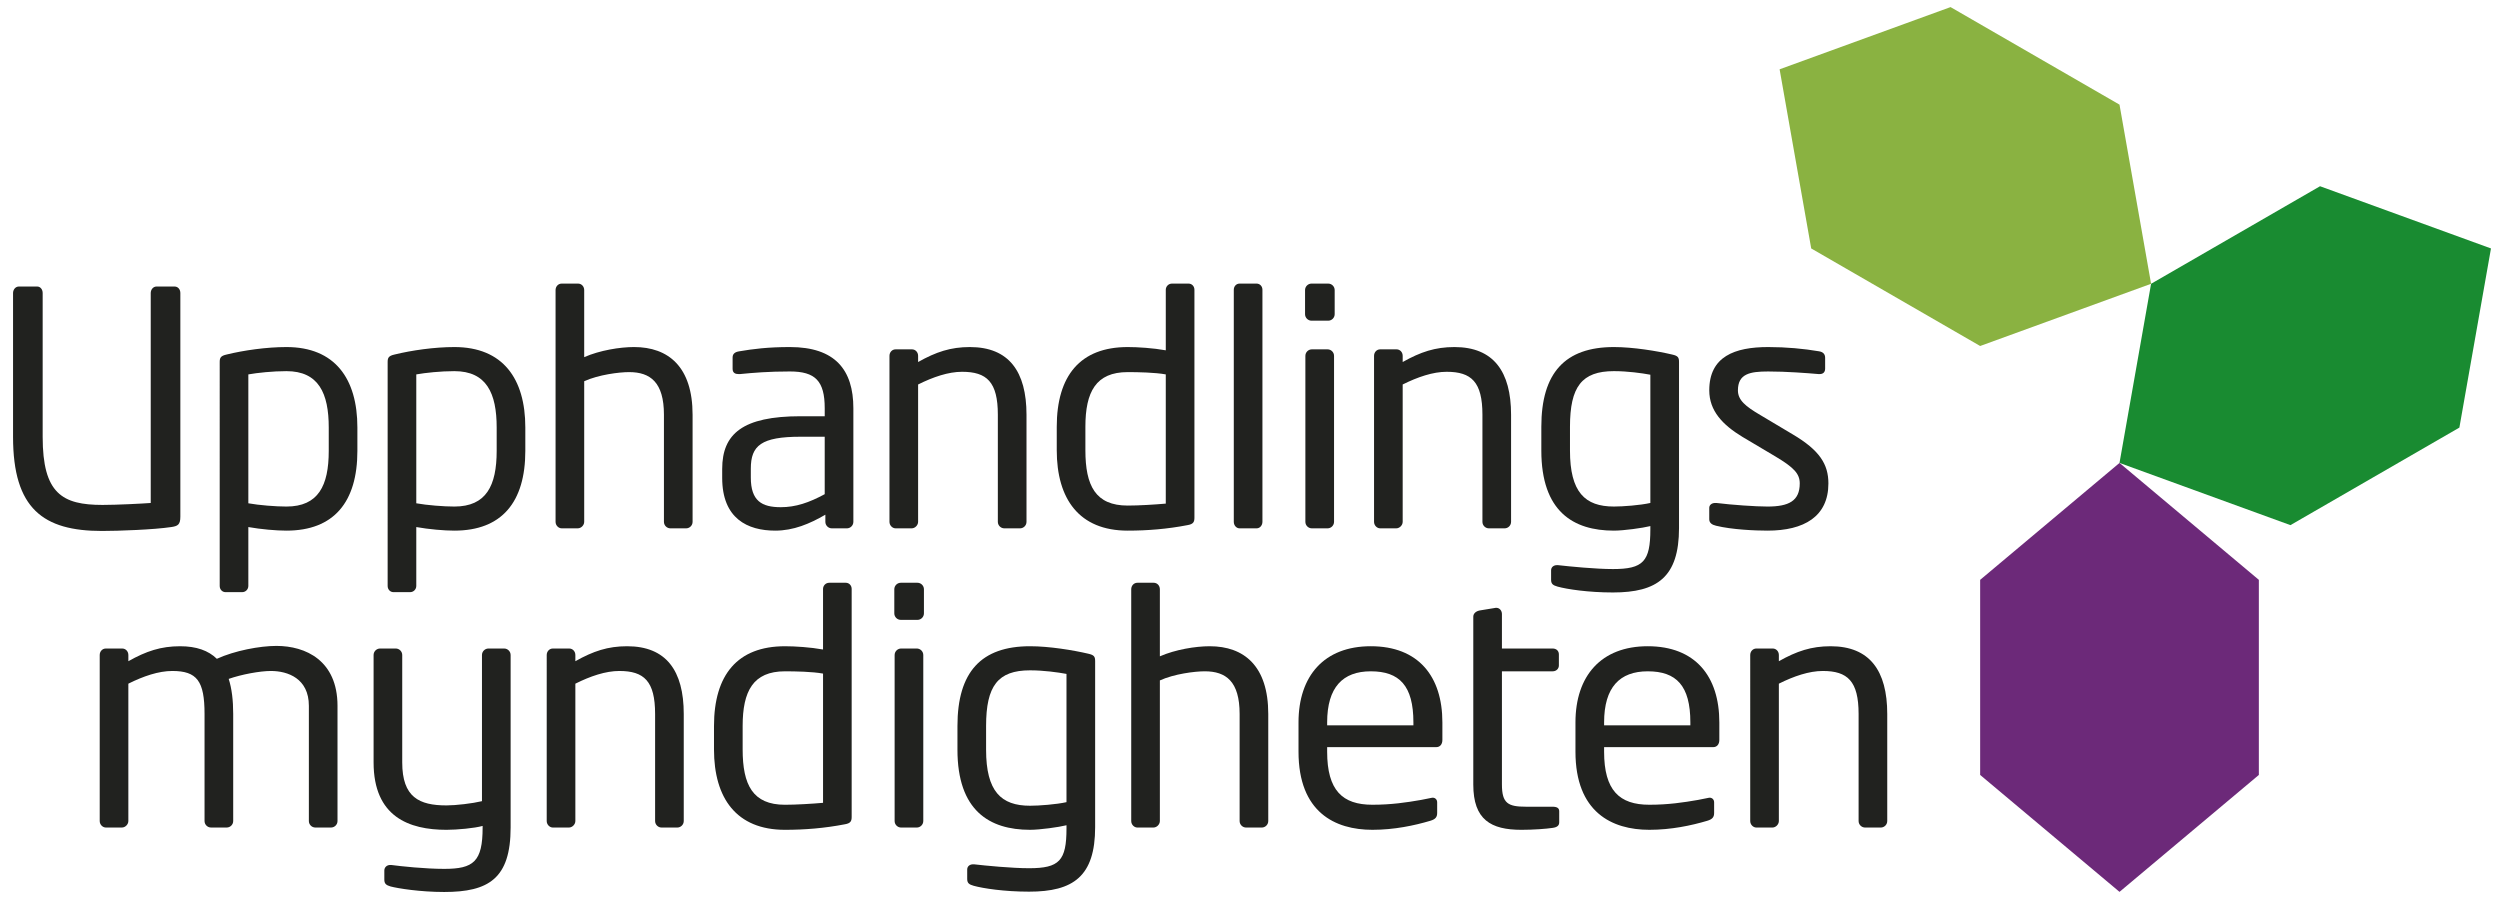
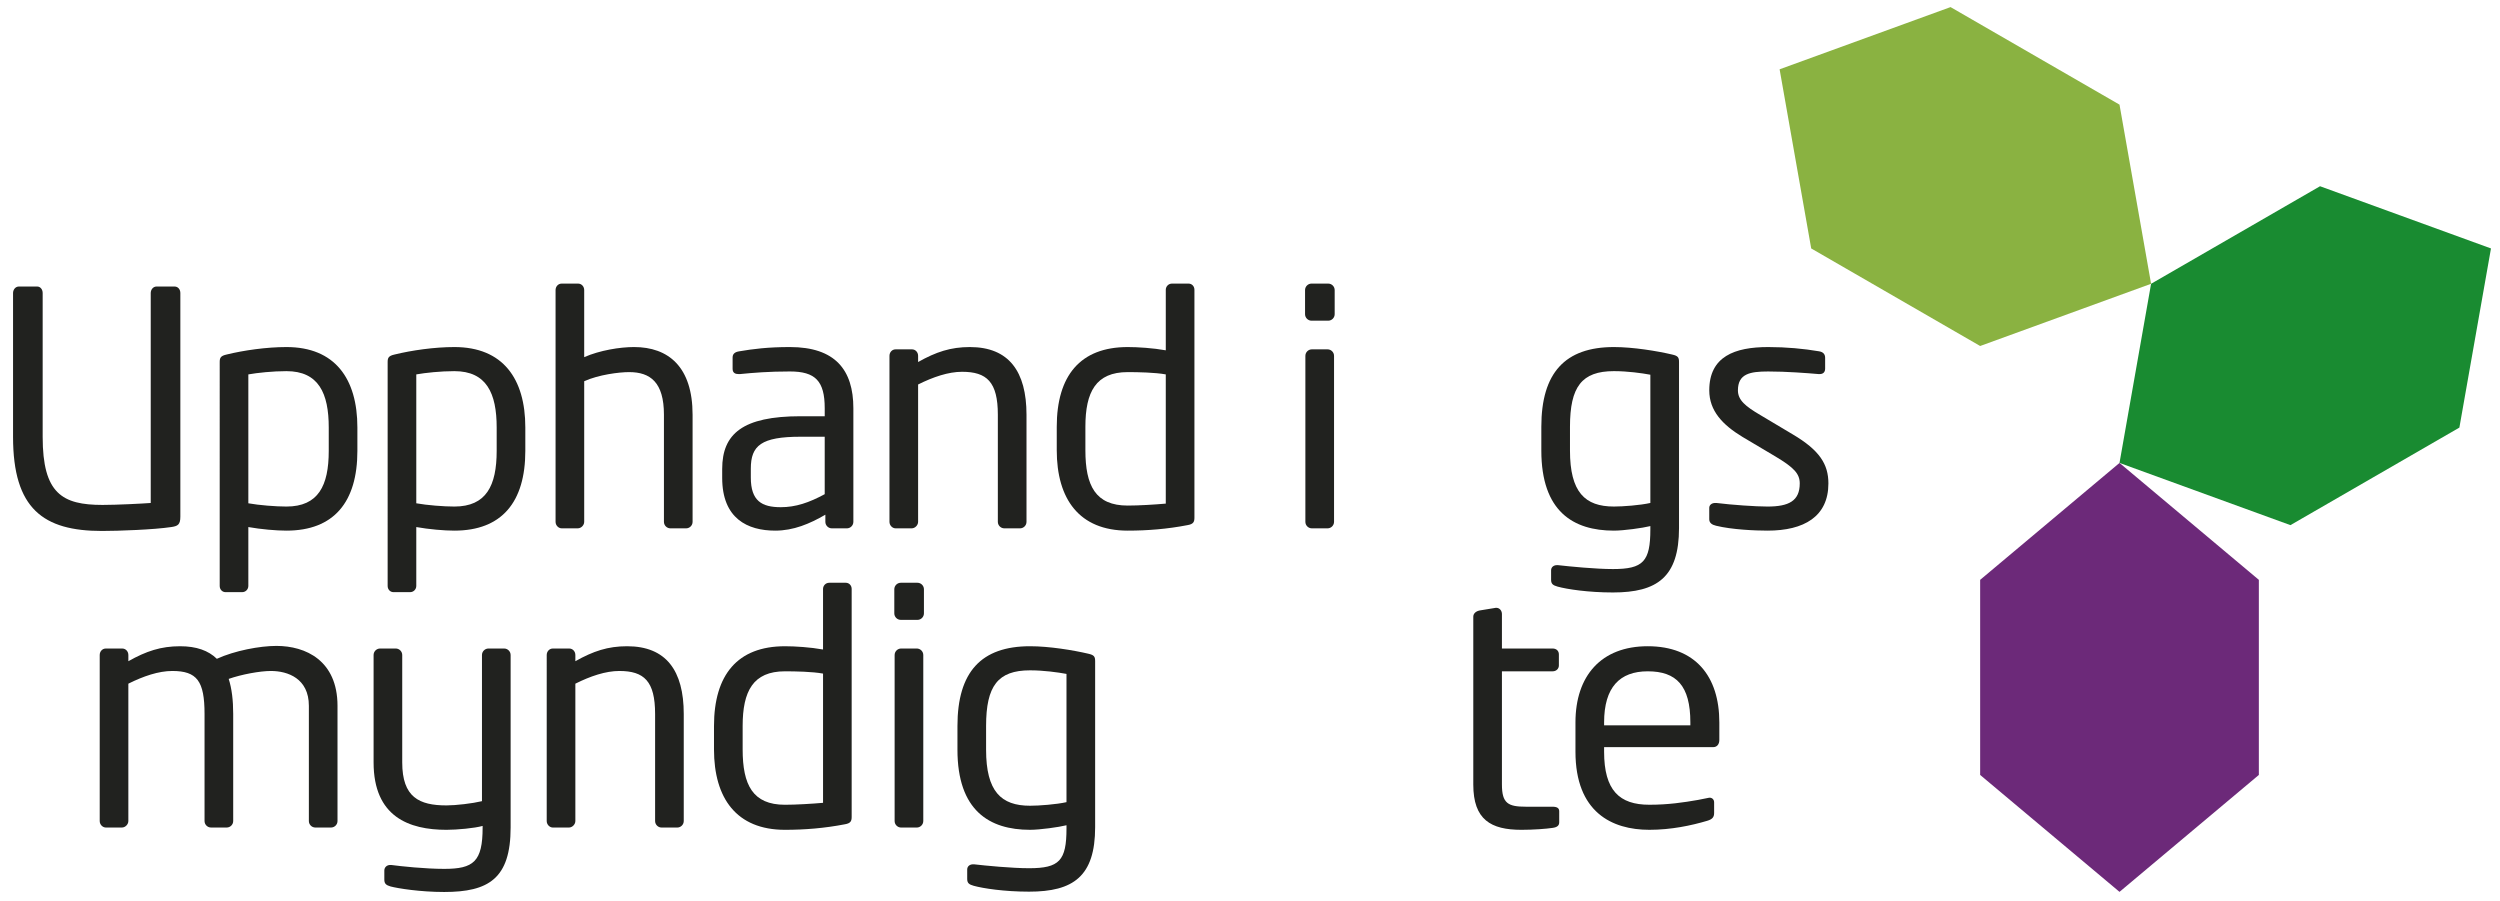
<svg xmlns="http://www.w3.org/2000/svg" version="1.1" id="Layer_1" x="0px" y="0px" width="356.5px" height="128.5px" viewBox="0 0 356.5 128.5" enable-background="new 0 0 356.5 128.5" xml:space="preserve">
  <g>
    <g>
      <g>
        <polyline fill="#6C2979" points="302.241,66.013 282.37,82.687 282.37,110.506 302.241,127.18 322.112,110.506 322.112,82.687      302.241,66.013    " />
      </g>
    </g>
    <g>
      <polyline fill="#198B31" points="302.241,66.013 326.616,74.885 350.708,60.974 355.214,35.429 330.837,26.557 306.745,40.467     302.241,66.013   " />
    </g>
    <g>
      <g>
        <polyline fill="#8AB241" points="306.745,40.467 302.241,14.922 278.147,1.011 253.772,9.883 258.278,35.429 282.37,49.339      306.745,40.467    " />
        <path fill="#21221F" d="M24.418,75.158c-2.459,0.371-7.519,0.557-9.886,0.557c-8.354,0-12.671-3.156-12.671-13.414V41.786     c0-0.465,0.326-0.929,0.835-0.929h2.6c0.464,0,0.788,0.417,0.788,0.929v20.515c0,8.076,2.786,9.701,8.54,9.701     c1.997,0,5.71-0.187,6.87-0.278V41.786c0-0.465,0.325-0.929,0.836-0.929h2.552c0.511,0,0.836,0.417,0.836,0.929v31.886     C25.718,74.833,25.347,75.02,24.418,75.158" />
      </g>
    </g>
    <g>
      <path fill="#21221F" d="M40.845,75.669c-1.438,0-3.62-0.187-5.432-0.511v8.4c0,0.465-0.37,0.883-0.881,0.883h-2.367    c-0.464,0-0.835-0.373-0.835-0.883V51.625c0-0.603,0.14-0.881,0.975-1.067c2.459-0.604,5.709-1.068,8.54-1.068    c6.916,0,10.118,4.502,10.118,11.466v3.341C50.963,71.584,47.621,75.669,40.845,75.669 M46.879,60.956    c0-4.874-1.438-8.03-6.034-8.03c-1.948,0-4.131,0.232-5.432,0.464v18.38c1.532,0.279,3.946,0.464,5.432,0.464    c4.548,0,6.034-2.972,6.034-7.937V60.956z" />
      <path fill="#21221F" d="M64.792,75.669c-1.438,0-3.62-0.187-5.43-0.511v8.4c0,0.465-0.372,0.883-0.882,0.883h-2.367    c-0.464,0-0.835-0.373-0.835-0.883V51.625c0-0.603,0.14-0.881,0.975-1.067c2.459-0.604,5.709-1.068,8.54-1.068    c6.916,0,10.118,4.502,10.118,11.466v3.341C74.91,71.584,71.569,75.669,64.792,75.669 M70.826,60.956    c0-4.874-1.439-8.03-6.034-8.03c-1.948,0-4.13,0.232-5.43,0.464v18.38c1.532,0.279,3.945,0.464,5.43,0.464    c4.548,0,6.034-2.972,6.034-7.937V60.956z" />
      <path fill="#21221F" d="M97.836,75.343h-2.229c-0.51,0-0.929-0.417-0.929-0.928V59.144c0-4.641-1.949-6.081-4.966-6.081    c-1.438,0-4.363,0.372-6.405,1.3v20.051c0,0.465-0.417,0.928-0.929,0.928h-2.273c-0.464,0-0.881-0.417-0.881-0.928V41.367    c0-0.51,0.37-0.927,0.881-0.927h2.32c0.511,0,0.882,0.417,0.882,0.927v9.562c2.228-0.975,5.106-1.44,7.102-1.44    c4.92,0,8.354,2.832,8.354,9.654v15.271C98.764,74.926,98.346,75.343,97.836,75.343" />
      <path fill="#21221F" d="M120.761,75.343h-2.135c-0.511,0-0.929-0.417-0.929-0.928v-1.021c-2.228,1.3-4.548,2.275-7.147,2.275    c-3.946,0-7.565-1.718-7.565-7.52v-1.274c0-5.015,2.924-7.52,11.185-7.52h3.436v-1.14c0-3.898-1.346-5.244-4.966-5.244    c-3.018,0-5.246,0.186-7.102,0.371c-0.094,0-0.14,0-0.232,0c-0.419,0-0.836-0.14-0.836-0.743v-1.624    c0-0.511,0.325-0.789,0.975-0.882c1.903-0.324,4.039-0.604,7.195-0.604c6.451,0,9.05,3.25,9.05,8.726v16.2    C121.689,74.926,121.271,75.343,120.761,75.343 M117.605,62.278h-3.436c-5.616,0-7.102,1.254-7.102,4.548v1.277    c0,3.34,1.578,4.223,4.271,4.223c2.135,0,4.038-0.649,6.266-1.857V62.278z" />
      <path fill="#21221F" d="M145.45,75.343h-2.227c-0.51,0-0.93-0.417-0.93-0.928V59.144c0-4.688-1.576-6.126-5.105-6.126    c-1.949,0-4.13,0.743-6.266,1.81v19.587c0,0.465-0.417,0.928-0.928,0.928h-2.274c-0.465,0-0.882-0.417-0.882-0.928V50.744    c0-0.511,0.371-0.928,0.882-0.928h2.319c0.512,0,0.883,0.417,0.883,0.928v0.881c2.553-1.438,4.641-2.135,7.38-2.135    c5.569,0,8.077,3.482,8.077,9.654v15.271C146.38,74.926,145.962,75.343,145.45,75.343" />
      <path fill="#21221F" d="M169.353,74.88c-2.879,0.558-5.711,0.789-8.542,0.789c-6.916,0-10.118-4.503-10.118-11.465v-3.342    c0-7.287,3.342-11.372,10.118-11.372c1.438,0,3.621,0.14,5.43,0.465v-8.633c0-0.464,0.372-0.881,0.883-0.881h2.367    c0.464,0,0.835,0.372,0.835,0.881v32.489C170.325,74.415,170.186,74.74,169.353,74.88 M166.24,53.389    c-1.53-0.278-3.944-0.326-5.43-0.326c-4.549,0-6.033,2.833-6.033,7.798v3.342c0,5.058,1.438,7.891,6.033,7.891    c1.578,0,3.853-0.14,5.43-0.279V53.389z" />
-       <path fill="#21221F" d="M179.187,75.343h-2.412c-0.466,0-0.836-0.417-0.836-0.928V41.321c0-0.464,0.324-0.881,0.836-0.881h2.412    c0.465,0,0.836,0.372,0.836,0.881v33.094C180.022,74.88,179.698,75.343,179.187,75.343" />
      <path fill="#21221F" d="M189.397,45.731h-2.367c-0.511,0-0.929-0.419-0.929-0.929v-3.436c0-0.51,0.418-0.927,0.929-0.927h2.367    c0.51,0,0.928,0.417,0.928,0.927v3.436C190.325,45.312,189.907,45.731,189.397,45.731 M189.304,75.343h-2.227    c-0.512,0-0.93-0.417-0.93-0.928V50.744c0-0.511,0.418-0.928,0.93-0.928h2.227c0.51,0,0.93,0.417,0.93,0.928v23.671    C190.233,74.926,189.813,75.343,189.304,75.343z" />
-       <path fill="#21221F" d="M214.552,75.343h-2.229c-0.51,0-0.928-0.417-0.928-0.928V59.144c0-4.688-1.578-6.126-5.105-6.126    c-1.949,0-4.131,0.743-6.267,1.81v19.587c0,0.465-0.417,0.928-0.928,0.928h-2.273c-0.466,0-0.883-0.417-0.883-0.928V50.744    c0-0.511,0.372-0.928,0.883-0.928h2.319c0.512,0,0.882,0.417,0.882,0.928v0.881c2.554-1.438,4.642-2.135,7.38-2.135    c5.57,0,8.076,3.482,8.076,9.654v15.271C215.479,74.926,215.063,75.343,214.552,75.343" />
      <path fill="#21221F" d="M230.005,84.486c-3.527,0-6.545-0.463-7.892-0.835c-0.649-0.186-0.927-0.371-0.927-0.976V81.33    c0-0.463,0.371-0.741,0.834-0.741c0.047,0,0.093,0,0.141,0c1.623,0.186,5.384,0.558,7.844,0.558c4.316,0,5.336-1.068,5.336-5.664    V75.02c-1.112,0.277-3.805,0.649-5.197,0.649c-5.803,0-10.35-2.739-10.35-11.419v-3.388c0-7.705,3.388-11.372,10.35-11.372    c2.738,0,6.127,0.557,8.309,1.068c0.835,0.186,0.975,0.417,0.975,1.067v23.672C239.427,82.305,236.316,84.486,230.005,84.486     M235.341,53.435c-1.252-0.232-3.248-0.51-5.197-0.51c-4.596,0-6.265,2.228-6.265,7.937v3.388c0,5.941,2.134,7.983,6.265,7.983    c1.301,0,3.76-0.185,5.197-0.51V53.435z" />
    </g>
    <g>
      <g>
        <path fill="#21221F" d="M252.048,75.669c-1.717,0-5.06-0.14-7.333-0.697c-0.604-0.139-0.976-0.417-0.976-0.927v-1.627     c0-0.416,0.371-0.694,0.837-0.694c0.093,0,0.139,0,0.185,0c2.228,0.278,5.615,0.51,7.287,0.51c3.017,0,4.596-0.79,4.596-3.295     c0-1.393-0.836-2.274-3.481-3.854l-4.688-2.784c-2.83-1.717-4.734-3.714-4.734-6.637c0-4.828,3.621-6.174,8.402-6.174     c2.6,0,5.059,0.233,7.24,0.604c0.603,0.093,0.881,0.419,0.881,0.929v1.532c0,0.557-0.324,0.789-0.788,0.789     c-0.046,0-0.093,0-0.14,0c-1.624-0.14-4.594-0.371-7.193-0.371s-4.316,0.325-4.316,2.692c0,1.392,1.066,2.273,3.202,3.526     l4.595,2.739c3.853,2.275,5.105,4.27,5.105,7.009C260.728,73.672,257.246,75.669,252.048,75.669" />
        <path fill="#21221F" d="M63.345,127.197c-3.434,0-6.59-0.51-7.657-0.789c-0.65-0.186-0.883-0.418-0.883-0.974v-1.3     c0-0.465,0.372-0.789,0.836-0.789c0.046,0,0.092,0,0.138,0c1.393,0.186,4.874,0.556,7.565,0.556c4.178,0,5.478-1.021,5.478-5.894     v-0.232c-1.114,0.324-3.666,0.557-5.152,0.557c-5.338,0-10.396-1.856-10.396-9.607V93.407c0-0.51,0.417-0.929,0.927-0.929h2.228     c0.511,0,0.929,0.419,0.929,0.929v15.317c0,4.967,2.414,6.127,6.313,6.127c1.346,0,3.713-0.279,5.058-0.604V93.407     c0-0.51,0.419-0.929,0.929-0.929h2.229c0.51,0,0.928,0.419,0.928,0.929v24.601C72.814,125.295,69.658,127.197,63.345,127.197" />
      </g>
    </g>
    <g>
      <path fill="#21221F" d="M96.576,118.008h-2.229c-0.51,0-0.929-0.419-0.929-0.929v-15.271c0-4.688-1.577-6.127-5.105-6.127    c-1.95,0-4.131,0.742-6.266,1.811v19.587c0,0.464-0.417,0.929-0.929,0.929h-2.273c-0.464,0-0.883-0.419-0.883-0.929V93.407    c0-0.51,0.373-0.929,0.883-0.929h2.32c0.511,0,0.882,0.419,0.882,0.929v0.882c2.553-1.439,4.641-2.135,7.379-2.135    c5.57,0,8.077,3.481,8.077,9.654v15.271C97.503,117.589,97.085,118.008,96.576,118.008" />
      <path fill="#21221F" d="M120.476,117.543c-2.878,0.557-5.71,0.789-8.542,0.789c-6.915,0-10.118-4.502-10.118-11.463v-3.343    c0-7.288,3.342-11.372,10.118-11.372c1.438,0,3.621,0.139,5.431,0.465v-8.634c0-0.465,0.37-0.883,0.882-0.883h2.366    c0.464,0,0.835,0.372,0.835,0.883v32.49C121.449,117.079,121.311,117.404,120.476,117.543 M117.366,96.054    c-1.532-0.28-3.946-0.325-5.431-0.325c-4.549,0-6.033,2.832-6.033,7.798v3.343c0,5.059,1.438,7.889,6.033,7.889    c1.578,0,3.853-0.14,5.431-0.277V96.054z" />
    </g>
    <g>
      <g>
        <path fill="#21221F" d="M130.823,88.395h-2.365c-0.512,0-0.93-0.418-0.93-0.929v-3.435c0-0.511,0.418-0.929,0.93-0.929h2.365     c0.512,0,0.93,0.418,0.93,0.929v3.435C131.753,87.977,131.335,88.395,130.823,88.395 M130.731,118.008h-2.228     c-0.511,0-0.929-0.419-0.929-0.929V93.407c0-0.51,0.418-0.929,0.929-0.929h2.228c0.51,0,0.929,0.419,0.929,0.929v23.672     C131.66,117.589,131.241,118.008,130.731,118.008z" />
        <path fill="#21221F" d="M146.743,127.151c-3.527,0-6.545-0.464-7.891-0.836c-0.649-0.185-0.929-0.371-0.929-0.975v-1.347     c0-0.463,0.372-0.742,0.837-0.742c0.045,0,0.092,0,0.139,0c1.625,0.188,5.383,0.557,7.844,0.557c4.316,0,5.338-1.066,5.338-5.662     v-0.465c-1.114,0.278-3.806,0.65-5.199,0.65c-5.802,0-10.35-2.739-10.35-11.418v-3.388c0-7.706,3.387-11.372,10.35-11.372     c2.74,0,6.128,0.557,8.309,1.066c0.836,0.187,0.975,0.42,0.975,1.068v23.671C156.165,124.97,153.056,127.151,146.743,127.151      M152.081,96.1c-1.254-0.232-3.25-0.51-5.199-0.51c-4.595,0-6.266,2.228-6.266,7.937v3.388c0,5.941,2.136,7.983,6.266,7.983     c1.3,0,3.761-0.186,5.199-0.511V96.1z" />
      </g>
    </g>
    <g>
-       <path fill="#21221F" d="M179.927,118.008h-2.229c-0.511,0-0.928-0.419-0.928-0.929v-15.271c0-4.643-1.949-6.08-4.967-6.08    c-1.438,0-4.363,0.371-6.406,1.299v20.052c0,0.464-0.418,0.929-0.928,0.929h-2.273c-0.465,0-0.883-0.419-0.883-0.929V84.031    c0-0.511,0.371-0.929,0.883-0.929h2.32c0.512,0,0.881,0.418,0.881,0.929v9.561c2.229-0.973,5.105-1.438,7.102-1.438    c4.92,0,8.355,2.832,8.355,9.654v15.271C180.854,117.589,180.437,118.008,179.927,118.008" />
      <path fill="#21221F" d="M244.294,106.543h-15.549v0.649c0,5.524,2.182,7.565,6.452,7.565c2.692,0,4.858-0.325,6.921-0.684    c0.3-0.053,1.146-0.234,1.572-0.312c0.366-0.066,0.744,0.186,0.744,0.65v1.512c0,0.604-0.248,0.903-0.984,1.123    c-2.269,0.674-5.143,1.285-8.253,1.285c-5.338,0-10.536-2.506-10.536-11.14v-4.177c0-6.639,3.666-10.861,10.305-10.861    c6.775,0,10.211,4.27,10.211,10.861v2.506C245.177,106.125,244.852,106.543,244.294,106.543 M241.045,103.016    c0-5.246-1.995-7.287-6.079-7.287c-3.992,0-6.221,2.273-6.221,7.287v0.418h12.3V103.016z" />
-       <path fill="#21221F" d="M204.801,106.543h-15.549v0.649c0,5.524,2.182,7.565,6.452,7.565c2.692,0,4.859-0.325,6.921-0.684    c0.299-0.053,1.146-0.234,1.573-0.312c0.363-0.066,0.742,0.186,0.742,0.65v1.512c0,0.604-0.248,0.903-0.982,1.123    c-2.271,0.674-5.145,1.285-8.254,1.285c-5.338,0-10.536-2.506-10.536-11.14v-4.177c0-6.639,3.666-10.861,10.304-10.861    c6.777,0,10.212,4.27,10.212,10.861v2.506C205.684,106.125,205.358,106.543,204.801,106.543 M201.552,103.016    c0-5.246-1.996-7.287-6.08-7.287c-3.991,0-6.22,2.273-6.22,7.287v0.418h12.3V103.016z" />
      <path fill="#21221F" d="M221.413,118.055c-0.881,0.139-2.783,0.277-4.454,0.277c-4.363,0-6.868-1.439-6.868-6.451v-23.95    c0-0.465,0.416-0.789,0.928-0.882l2.273-0.372c0.047,0,0.094,0,0.094,0c0.463,0,0.789,0.419,0.789,0.883v4.919h7.238    c0.512,0,0.883,0.325,0.883,0.836v1.578c0,0.465-0.371,0.836-0.883,0.836h-7.238v16.152c0,2.691,0.881,3.156,3.434,3.156h3.76    c0.65,0,0.975,0.186,0.975,0.649v1.578C222.343,117.682,222.11,117.96,221.413,118.055" />
-       <path fill="#21221F" d="M268.196,118.008h-2.229c-0.511,0-0.93-0.419-0.93-0.929v-15.271c0-4.688-1.576-6.127-5.104-6.127    c-1.95,0-4.131,0.742-6.267,1.811v19.587c0,0.464-0.417,0.929-0.929,0.929h-2.273c-0.464,0-0.882-0.419-0.882-0.929V93.407    c0-0.51,0.371-0.929,0.882-0.929h2.32c0.511,0,0.882,0.419,0.882,0.929v0.882c2.553-1.439,4.641-2.135,7.379-2.135    c5.57,0,8.077,3.481,8.077,9.654v15.271C269.123,117.589,268.706,118.008,268.196,118.008" />
      <path fill="#21221F" d="M39.417,92.107c-2.367,0-5.951,0.674-8.495,1.838c-1.197-1.17-2.899-1.791-5.239-1.791    c-2.737,0-4.827,0.695-7.379,2.135v-0.882c0-0.511-0.37-0.929-0.883-0.929H15.1c-0.511,0-0.881,0.418-0.881,0.929v23.672    c0,0.51,0.418,0.927,0.881,0.927h2.274c0.511,0,0.929-0.463,0.929-0.927V97.492c2.135-1.067,4.316-1.811,6.266-1.811    c3.528,0,4.599,1.439,4.599,6.126v15.271c0,0.51,0.418,0.927,0.929,0.927h2.228c0.511,0,0.929-0.417,0.929-0.927v-15.271    c0-1.94-0.198-3.614-0.643-4.997c1.816-0.637,4.45-1.129,6.018-1.129c2.413,0,5.415,1.066,5.415,4.967v16.431    c0,0.51,0.417,0.927,0.927,0.927h2.228c0.512,0,0.929-0.417,0.929-0.927v-16.431C48.126,94.196,43.594,92.107,39.417,92.107" />
    </g>
  </g>
</svg>